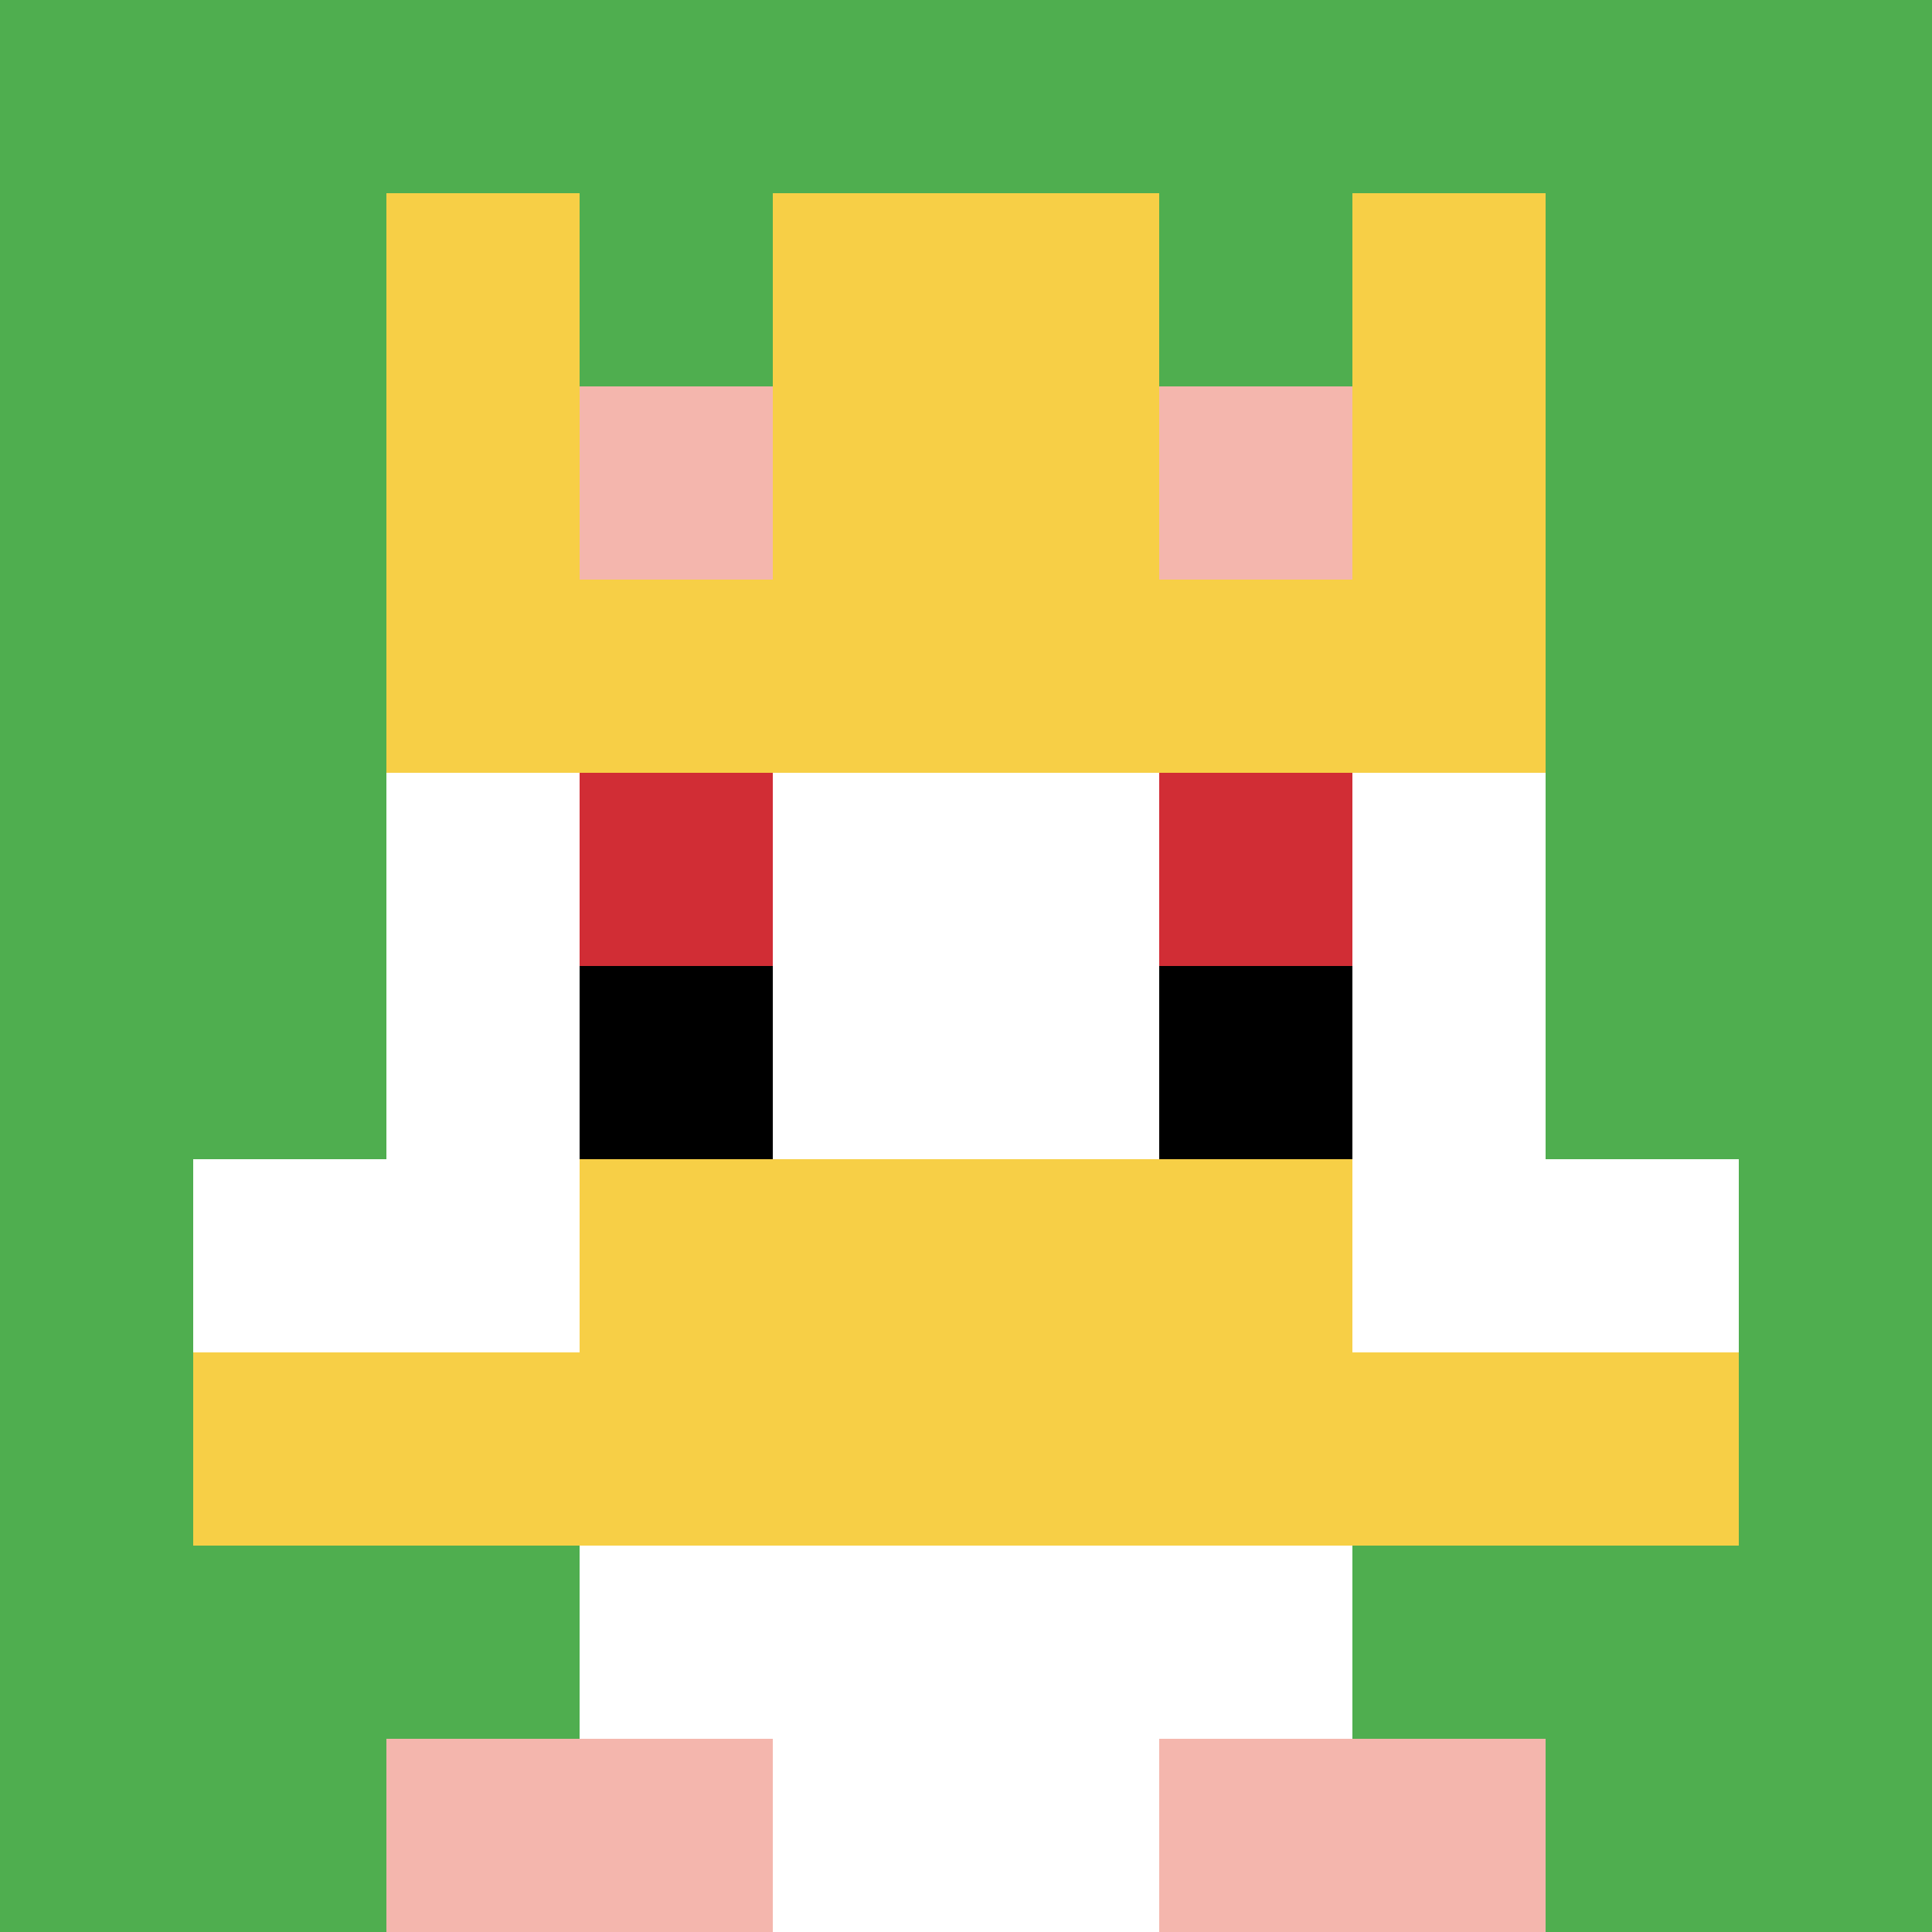
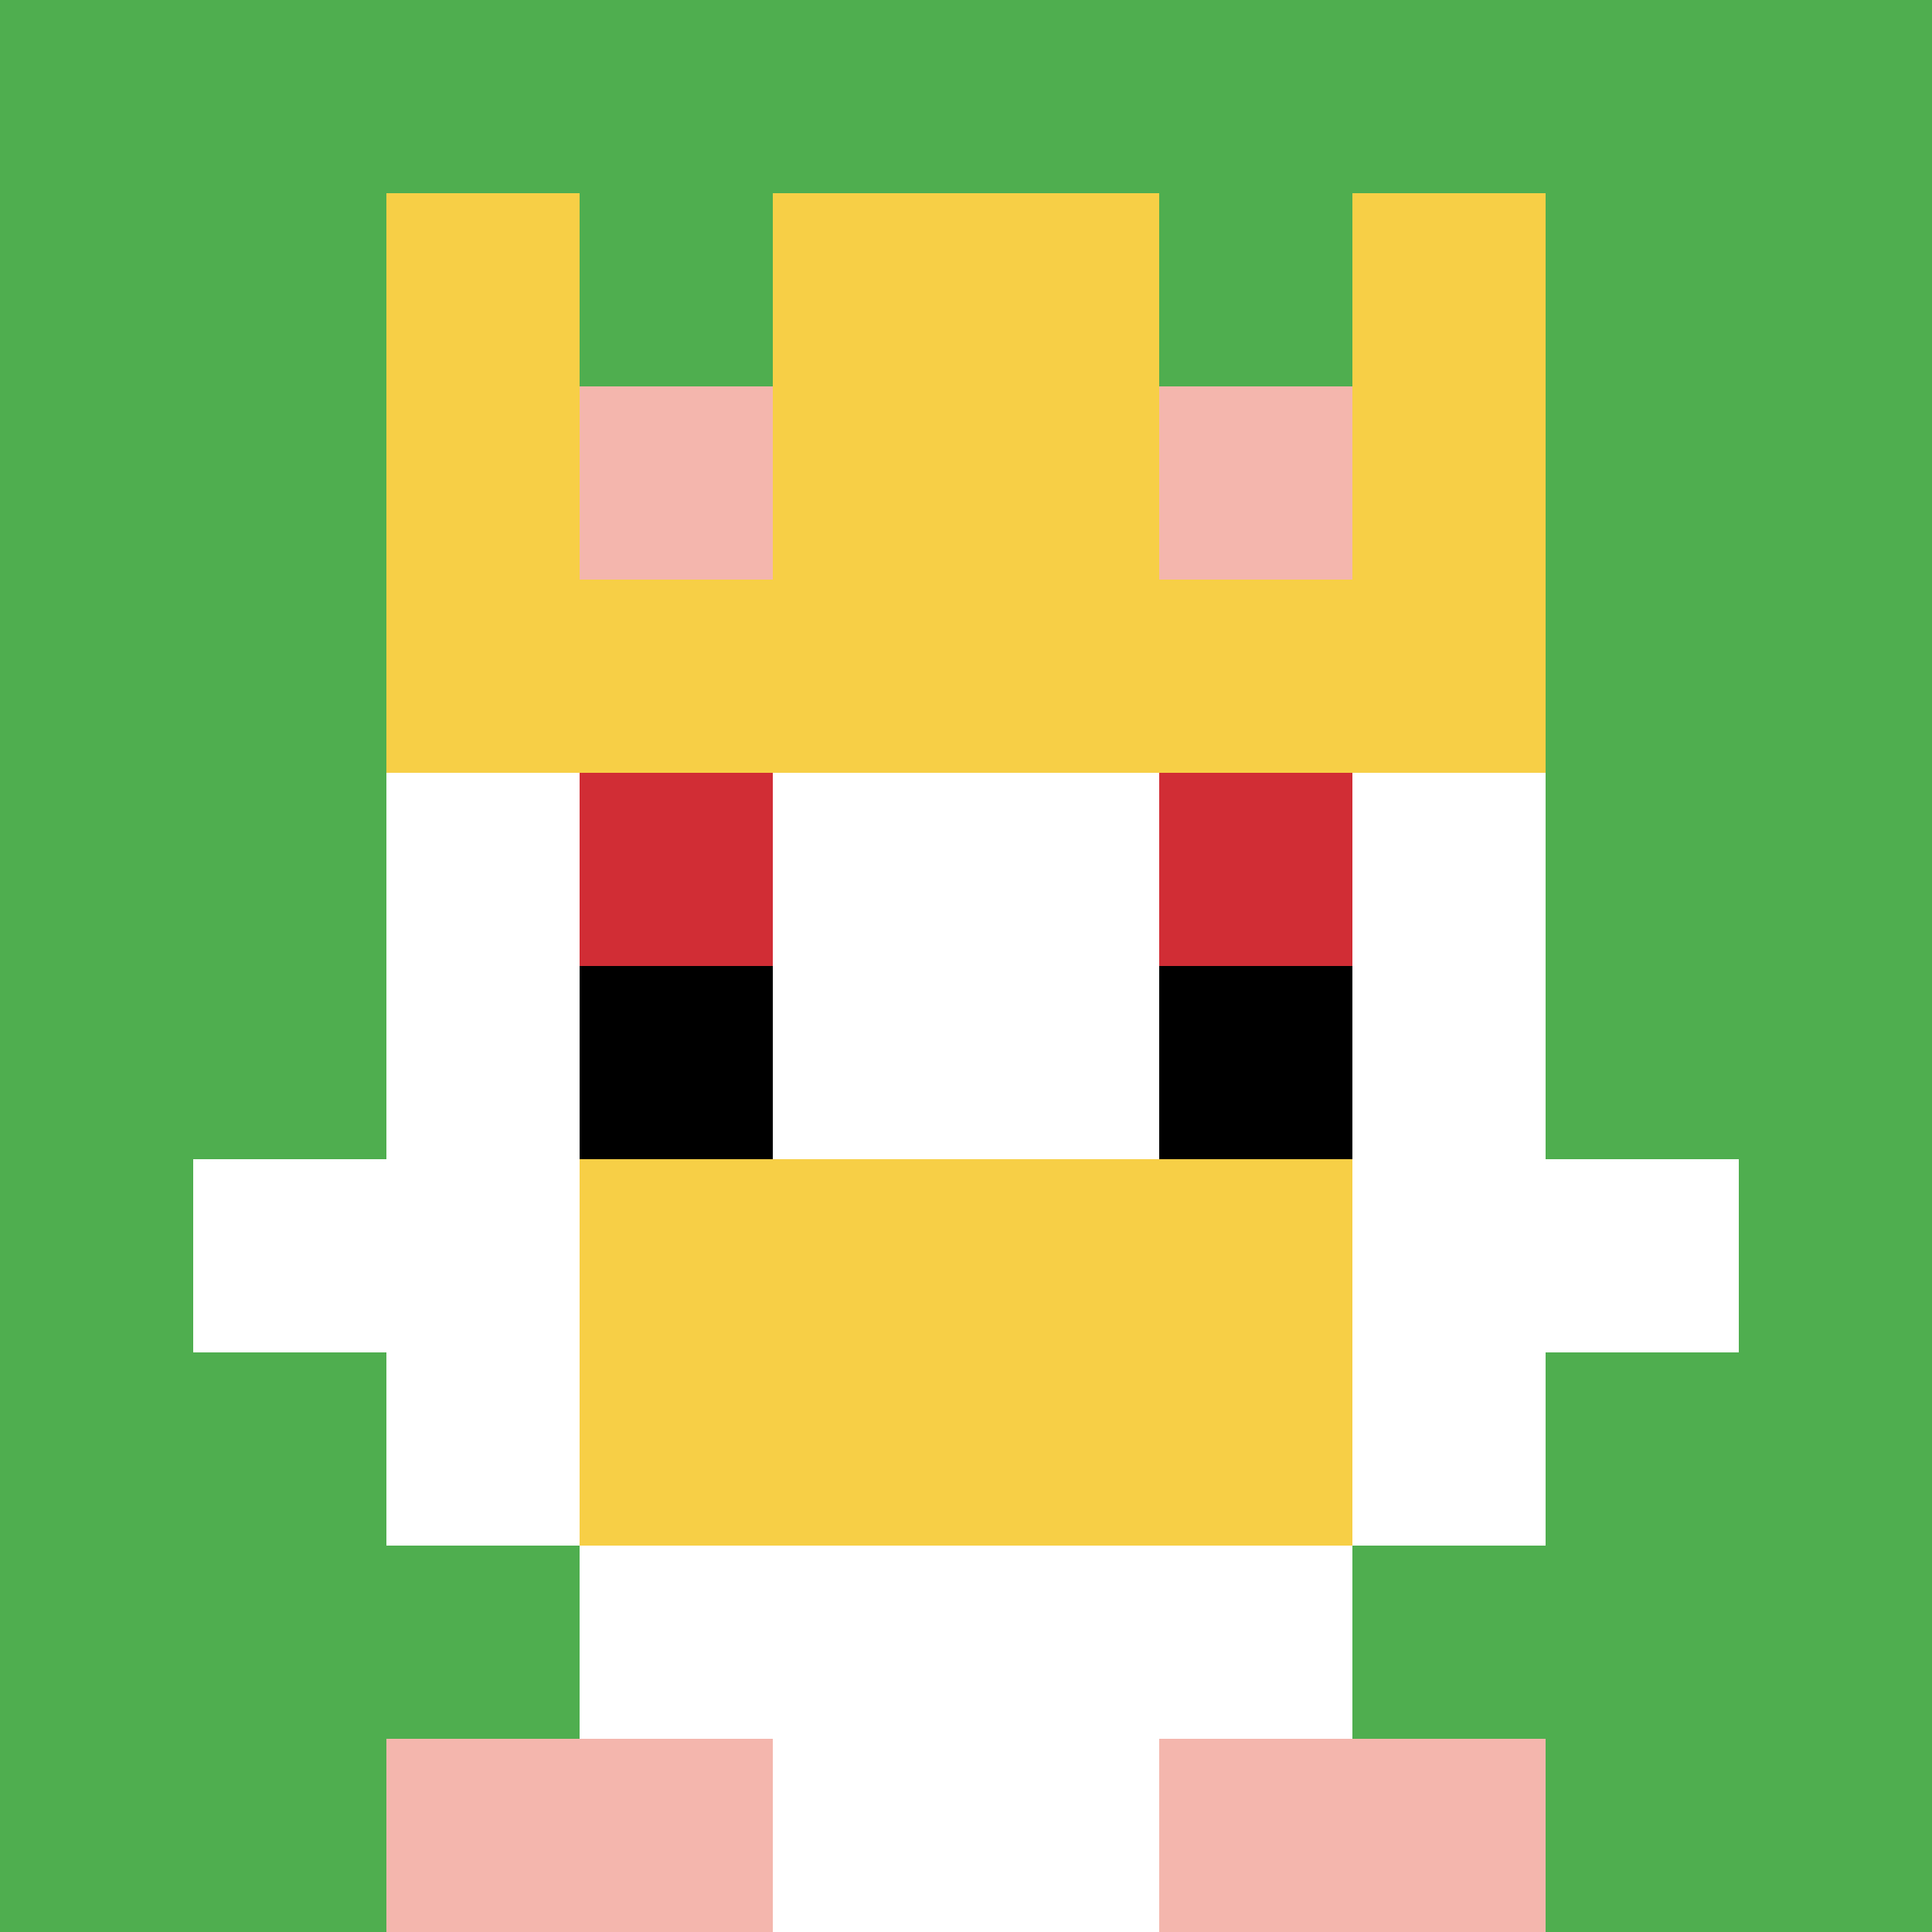
<svg xmlns="http://www.w3.org/2000/svg" version="1.1" width="818" height="818">
  <title>'goose-pfp-439311' by Dmitri Cherniak</title>
  <desc>seed=439311
backgroundColor=#ffffff
padding=20
innerPadding=0
timeout=500
dimension=1
border=false
Save=function(){return n.handleSave()}
frame=22

Rendered at Sun Sep 15 2024 22:01:15 GMT+0800 (中国标准时间)
Generated in &lt;1ms
</desc>
  <defs />
  <rect width="100%" height="100%" fill="#ffffff" />
  <g>
    <g id="0-0">
      <rect x="0" y="0" height="818" width="818" fill="#4FAE4F" />
      <g>
        <rect id="0-0-3-2-4-7" x="245.4" y="163.6" width="327.2" height="572.6" fill="#ffffff" />
        <rect id="0-0-2-3-6-5" x="163.6" y="245.4" width="490.8" height="409" fill="#ffffff" />
        <rect id="0-0-4-8-2-2" x="327.2" y="654.4" width="163.6" height="163.6" fill="#ffffff" />
        <rect id="0-0-1-6-8-1" x="81.8" y="490.8" width="654.4" height="81.8" fill="#ffffff" />
-         <rect id="0-0-1-7-8-1" x="81.8" y="572.6" width="654.4" height="81.8" fill="#F7CF46" />
        <rect id="0-0-3-6-4-2" x="245.4" y="490.8" width="327.2" height="163.6" fill="#F7CF46" />
        <rect id="0-0-3-4-1-1" x="245.4" y="327.2" width="81.8" height="81.8" fill="#D12D35" />
        <rect id="0-0-6-4-1-1" x="490.8" y="327.2" width="81.8" height="81.8" fill="#D12D35" />
        <rect id="0-0-3-5-1-1" x="245.4" y="409" width="81.8" height="81.8" fill="#000000" />
        <rect id="0-0-6-5-1-1" x="490.8" y="409" width="81.8" height="81.8" fill="#000000" />
        <rect id="0-0-4-1-2-2" x="327.2" y="81.8" width="163.6" height="163.6" fill="#ffffff" />
        <rect id="0-0-2-1-1-2" x="163.6" y="81.8" width="81.8" height="163.6" fill="#F7CF46" />
        <rect id="0-0-4-1-2-2" x="327.2" y="81.8" width="163.6" height="163.6" fill="#F7CF46" />
        <rect id="0-0-7-1-1-2" x="572.6" y="81.8" width="81.8" height="163.6" fill="#F7CF46" />
        <rect id="0-0-2-2-6-2" x="163.6" y="163.6" width="490.8" height="163.6" fill="#F7CF46" />
        <rect id="0-0-3-2-1-1" x="245.4" y="163.6" width="81.8" height="81.8" fill="#F4B6AD" />
        <rect id="0-0-6-2-1-1" x="490.8" y="163.6" width="81.8" height="81.8" fill="#F4B6AD" />
        <rect id="0-0-2-9-2-1" x="163.6" y="736.2" width="163.6" height="81.8" fill="#F4B6AD" />
        <rect id="0-0-6-9-2-1" x="490.8" y="736.2" width="163.6" height="81.8" fill="#F4B6AD" />
      </g>
      <rect x="0" y="0" stroke="white" stroke-width="0" height="818" width="818" fill="none" />
    </g>
  </g>
</svg>